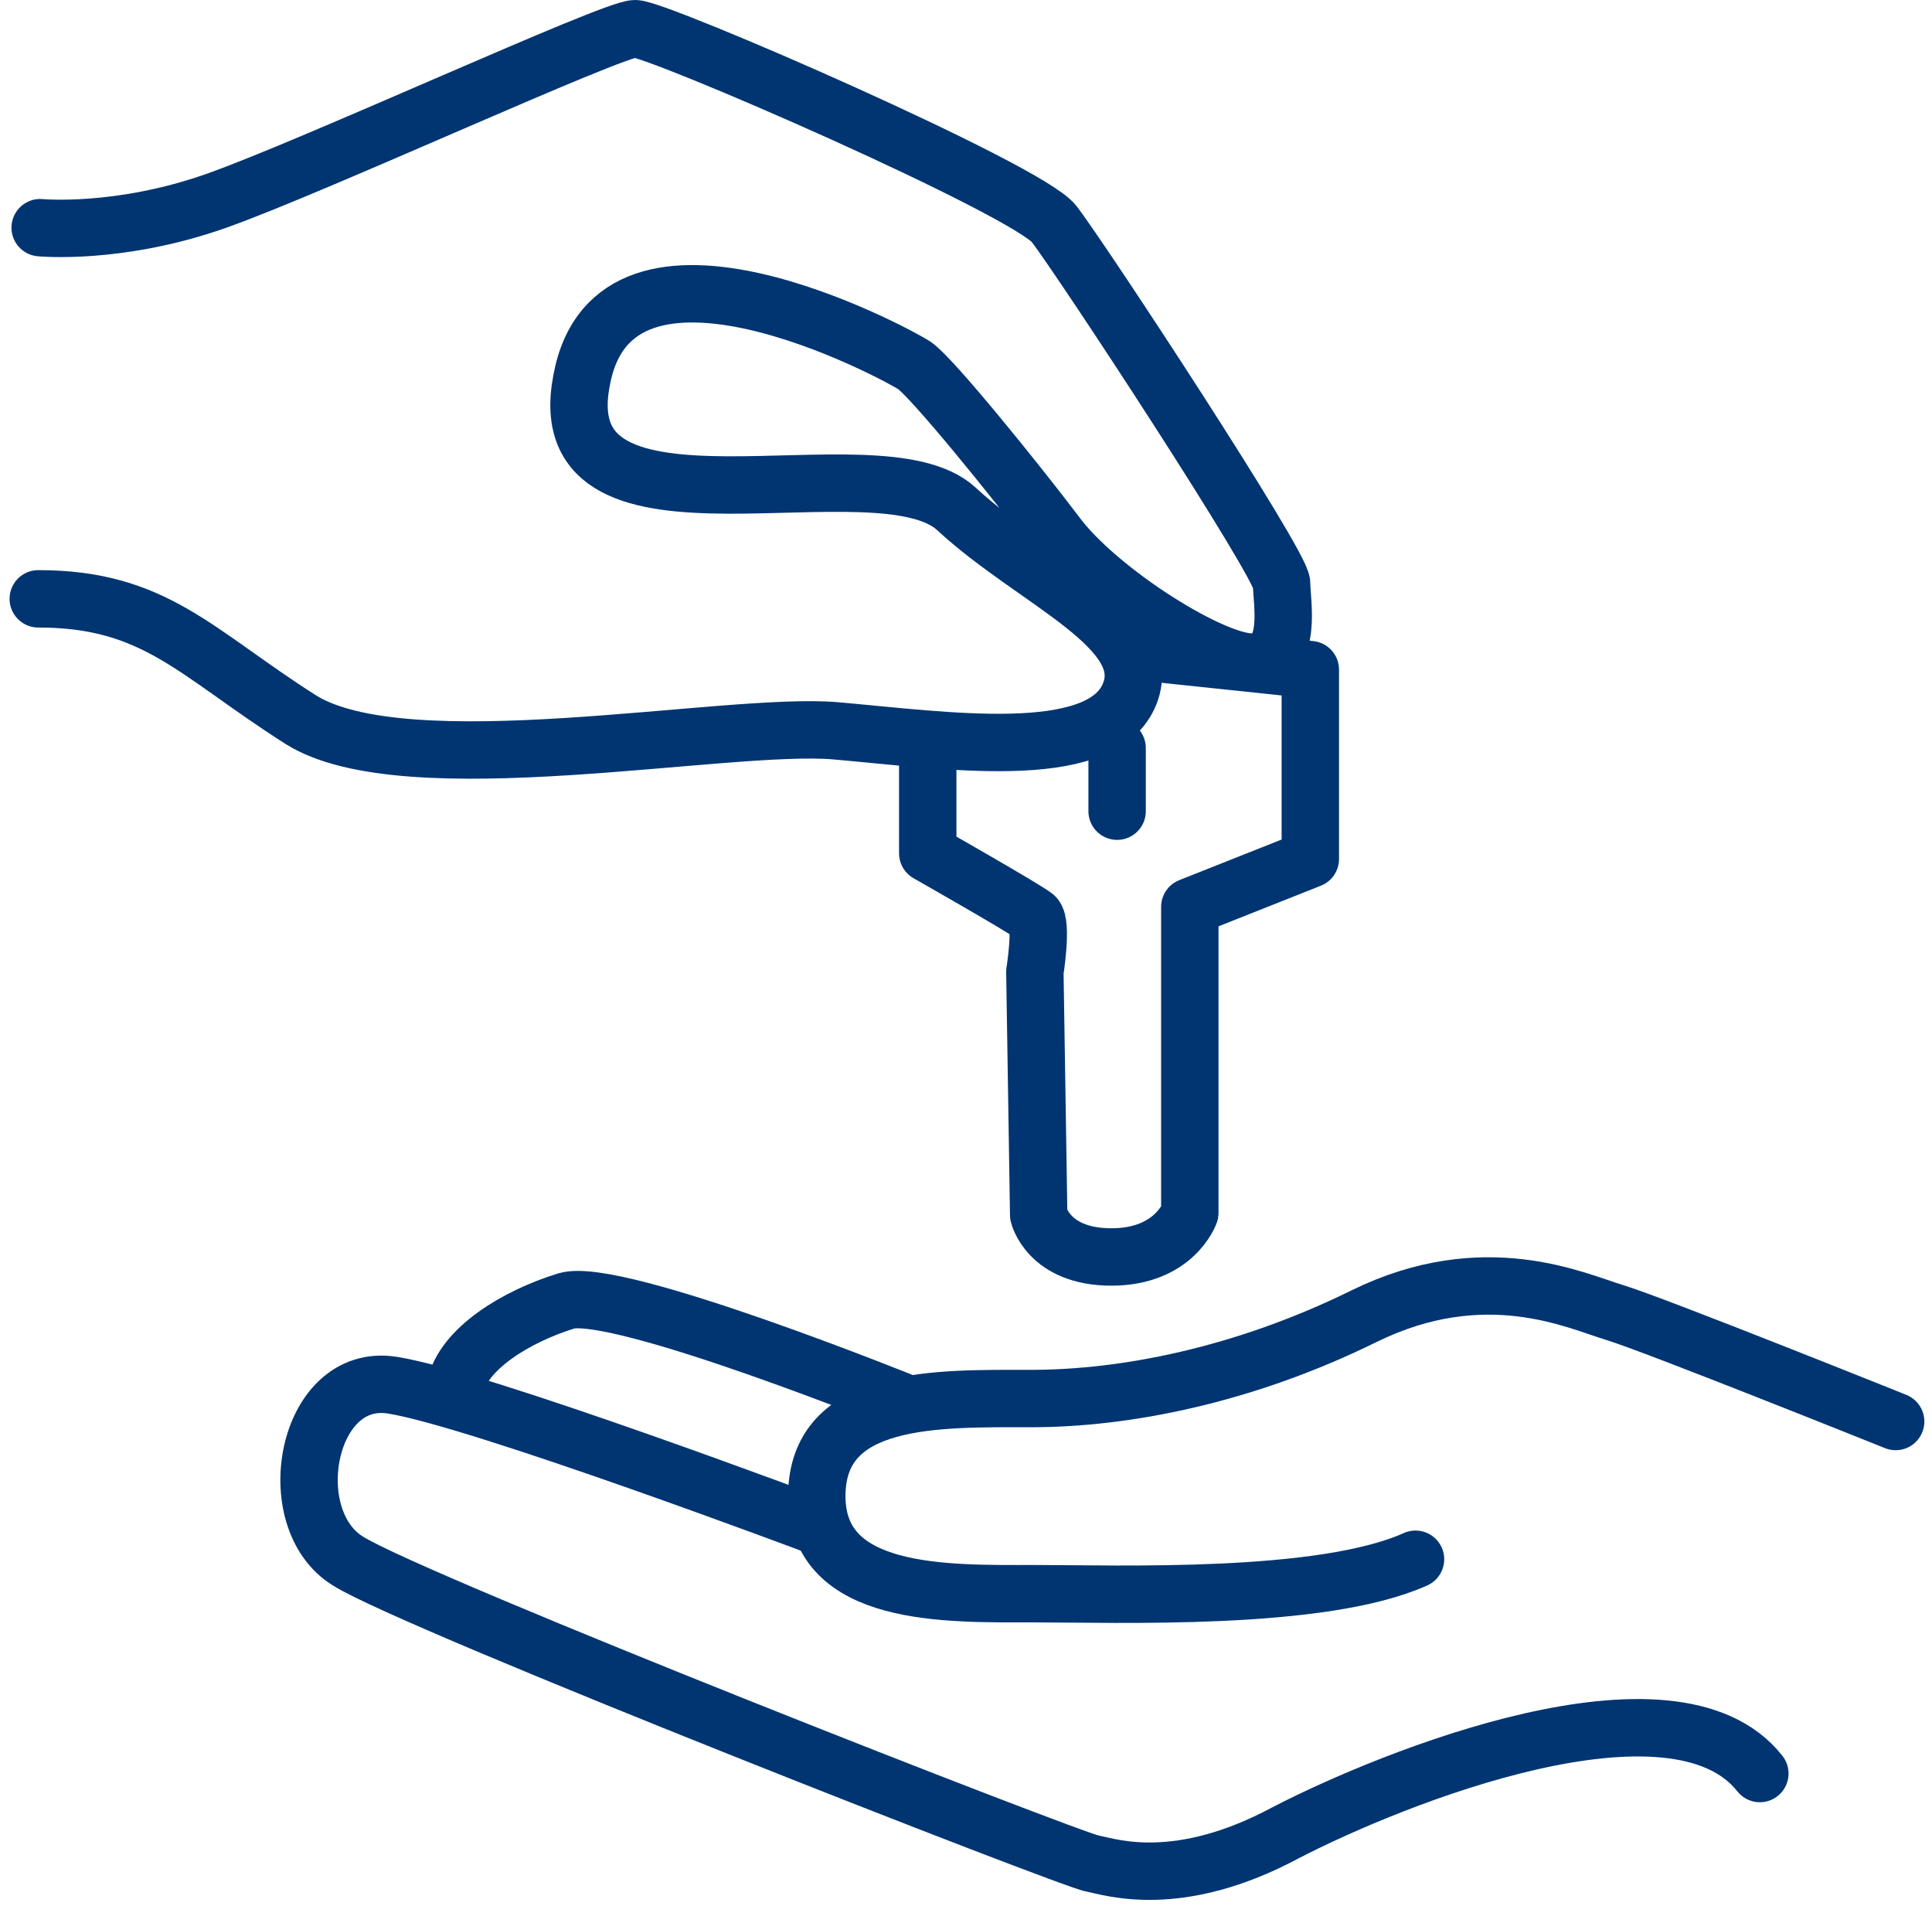
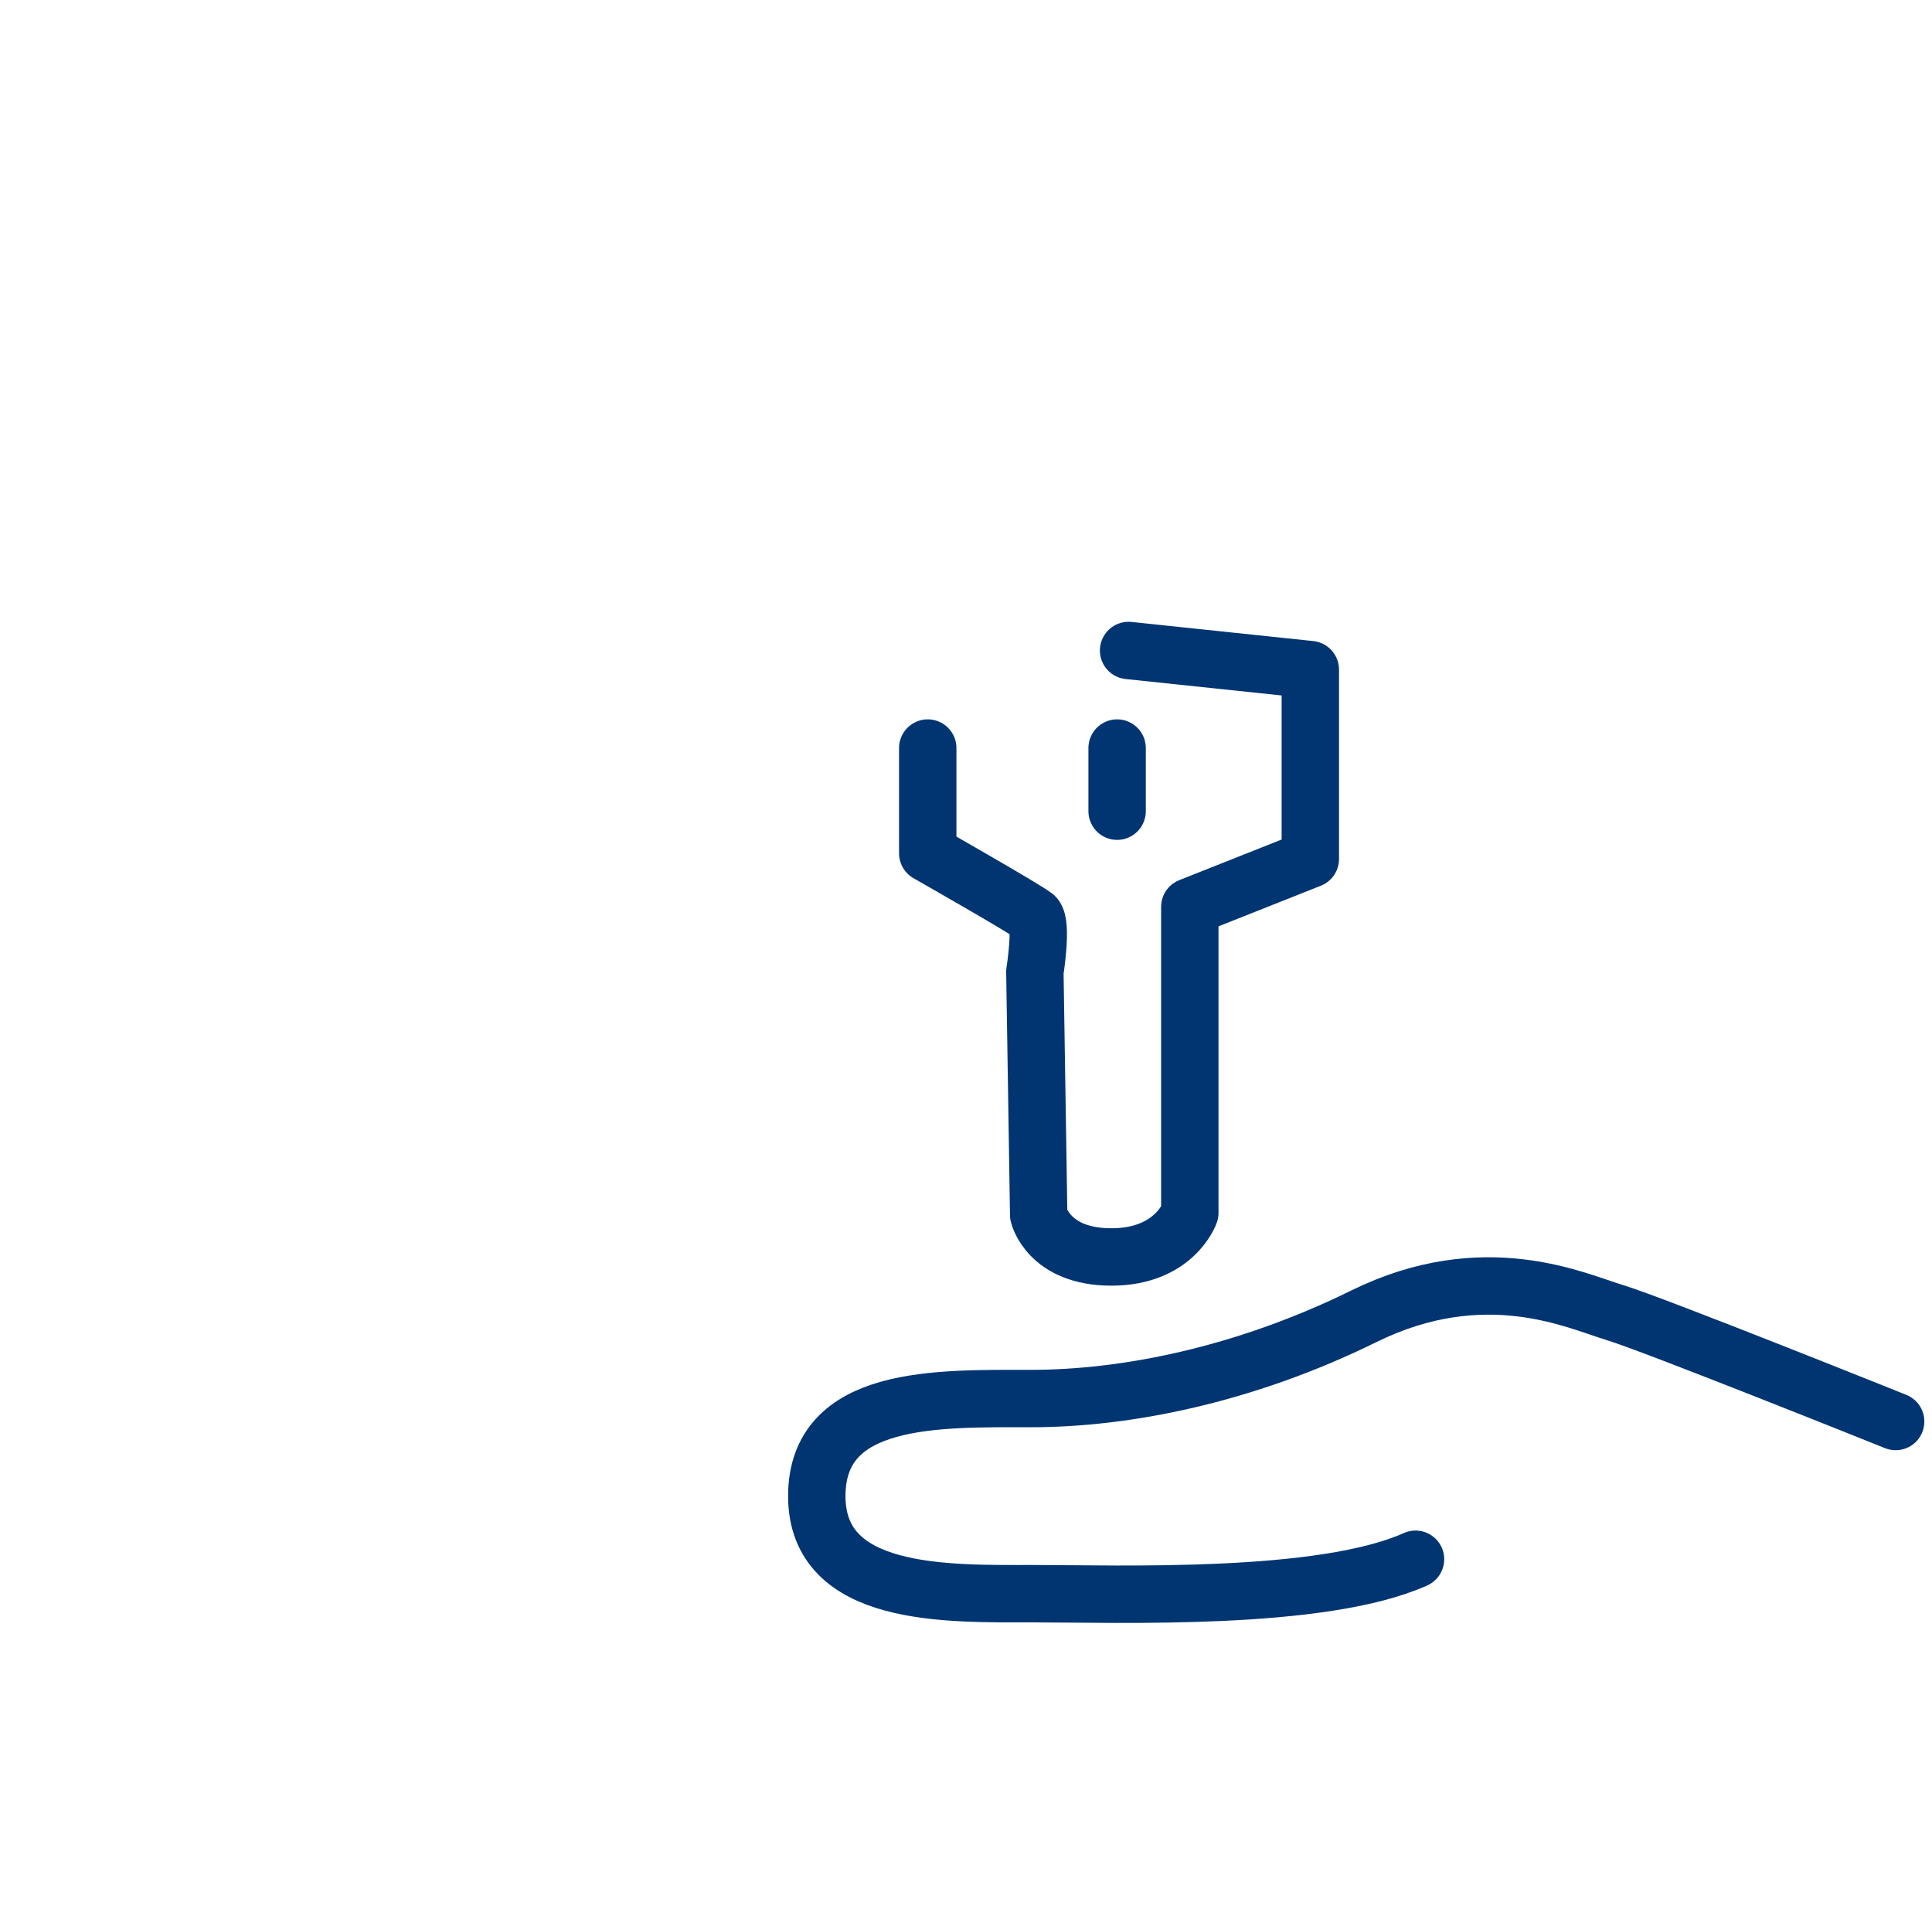
<svg xmlns="http://www.w3.org/2000/svg" width="101" height="100" viewBox="0 0 101 100" fill="none">
-   <path d="M2.1 11.9C2.1 11.9 6.2 12.3 11.3 10.5C16.4 8.7 32 1.5 33.2 1.5C34.4 1.5 53.7 9.9 55.1 11.7C56.5 13.5 67 29.5 67 30.5C67 31.5 67.6 34.4 65.6 34.6C63.6 34.8 57.4 30.9 55.2 27.9C53 25 48.7 19.7 47.8 19.1C46.9 18.5 32.1 10.5 30.4 19.9C28.6 29.3 45.9 22.8 50 26.6C54.1 30.4 60.6 32.9 59 36.4C57.4 39.9 49.4 38.7 43.7 38.2C38 37.7 21.2 41.1 15.7 37.6C10.2 34.1 8.1 31.3 2 31.3" stroke="#003572" stroke-width="3" stroke-miterlimit="10" stroke-linecap="round" stroke-linejoin="round" />
  <path d="M99.1 74.3C99.1 74.3 86.4 69.2 84.4 68.6C82.4 68 77.6 65.7 71.3 68.8C65 71.9 58.8 73.1 53.9 73.1C49 73.1 42.7 72.9 42.7 78.2C42.7 83.5 49.5 83.3 54 83.3C58.5 83.3 69.1 83.7 74 81.5" stroke="#003572" stroke-width="3" stroke-miterlimit="10" stroke-linecap="round" stroke-linejoin="round" />
-   <path d="M47.5 73.4C47.5 73.4 32.2 67.2 29.6 68C27 68.8 24.2 70.5 23.8 72.5" stroke="#003572" stroke-width="3" stroke-miterlimit="10" stroke-linecap="round" stroke-linejoin="round" />
-   <path d="M42.8 79.8C42.8 79.8 25 73.1 20.5 72.4C16 71.7 14.6 79.4 18.2 81.6C21.7 83.8 56.2 97.3 57.1 97.4C58.1 97.6 61.6 98.8 67.2 95.8C72.8 92.9 87.5 87 92 92.7" stroke="#003572" stroke-width="3" stroke-miterlimit="10" stroke-linecap="round" stroke-linejoin="round" />
  <path d="M48.5 39.1V44.6C48.5 44.6 53.6 47.5 54.1 47.9C54.5 48.3 54.1 50.8 54.1 50.8L54.3 63.5C54.3 63.5 54.8 65.7 58.1 65.7C61.4 65.7 62.2 63.4 62.2 63.4V47.4L68.5 44.9V35L59 34" stroke="#003572" stroke-width="3" stroke-miterlimit="10" stroke-linecap="round" stroke-linejoin="round" />
  <path d="M58.4 39.1V42.4" stroke="#003572" stroke-width="3" stroke-miterlimit="10" stroke-linecap="round" stroke-linejoin="round" />
</svg>